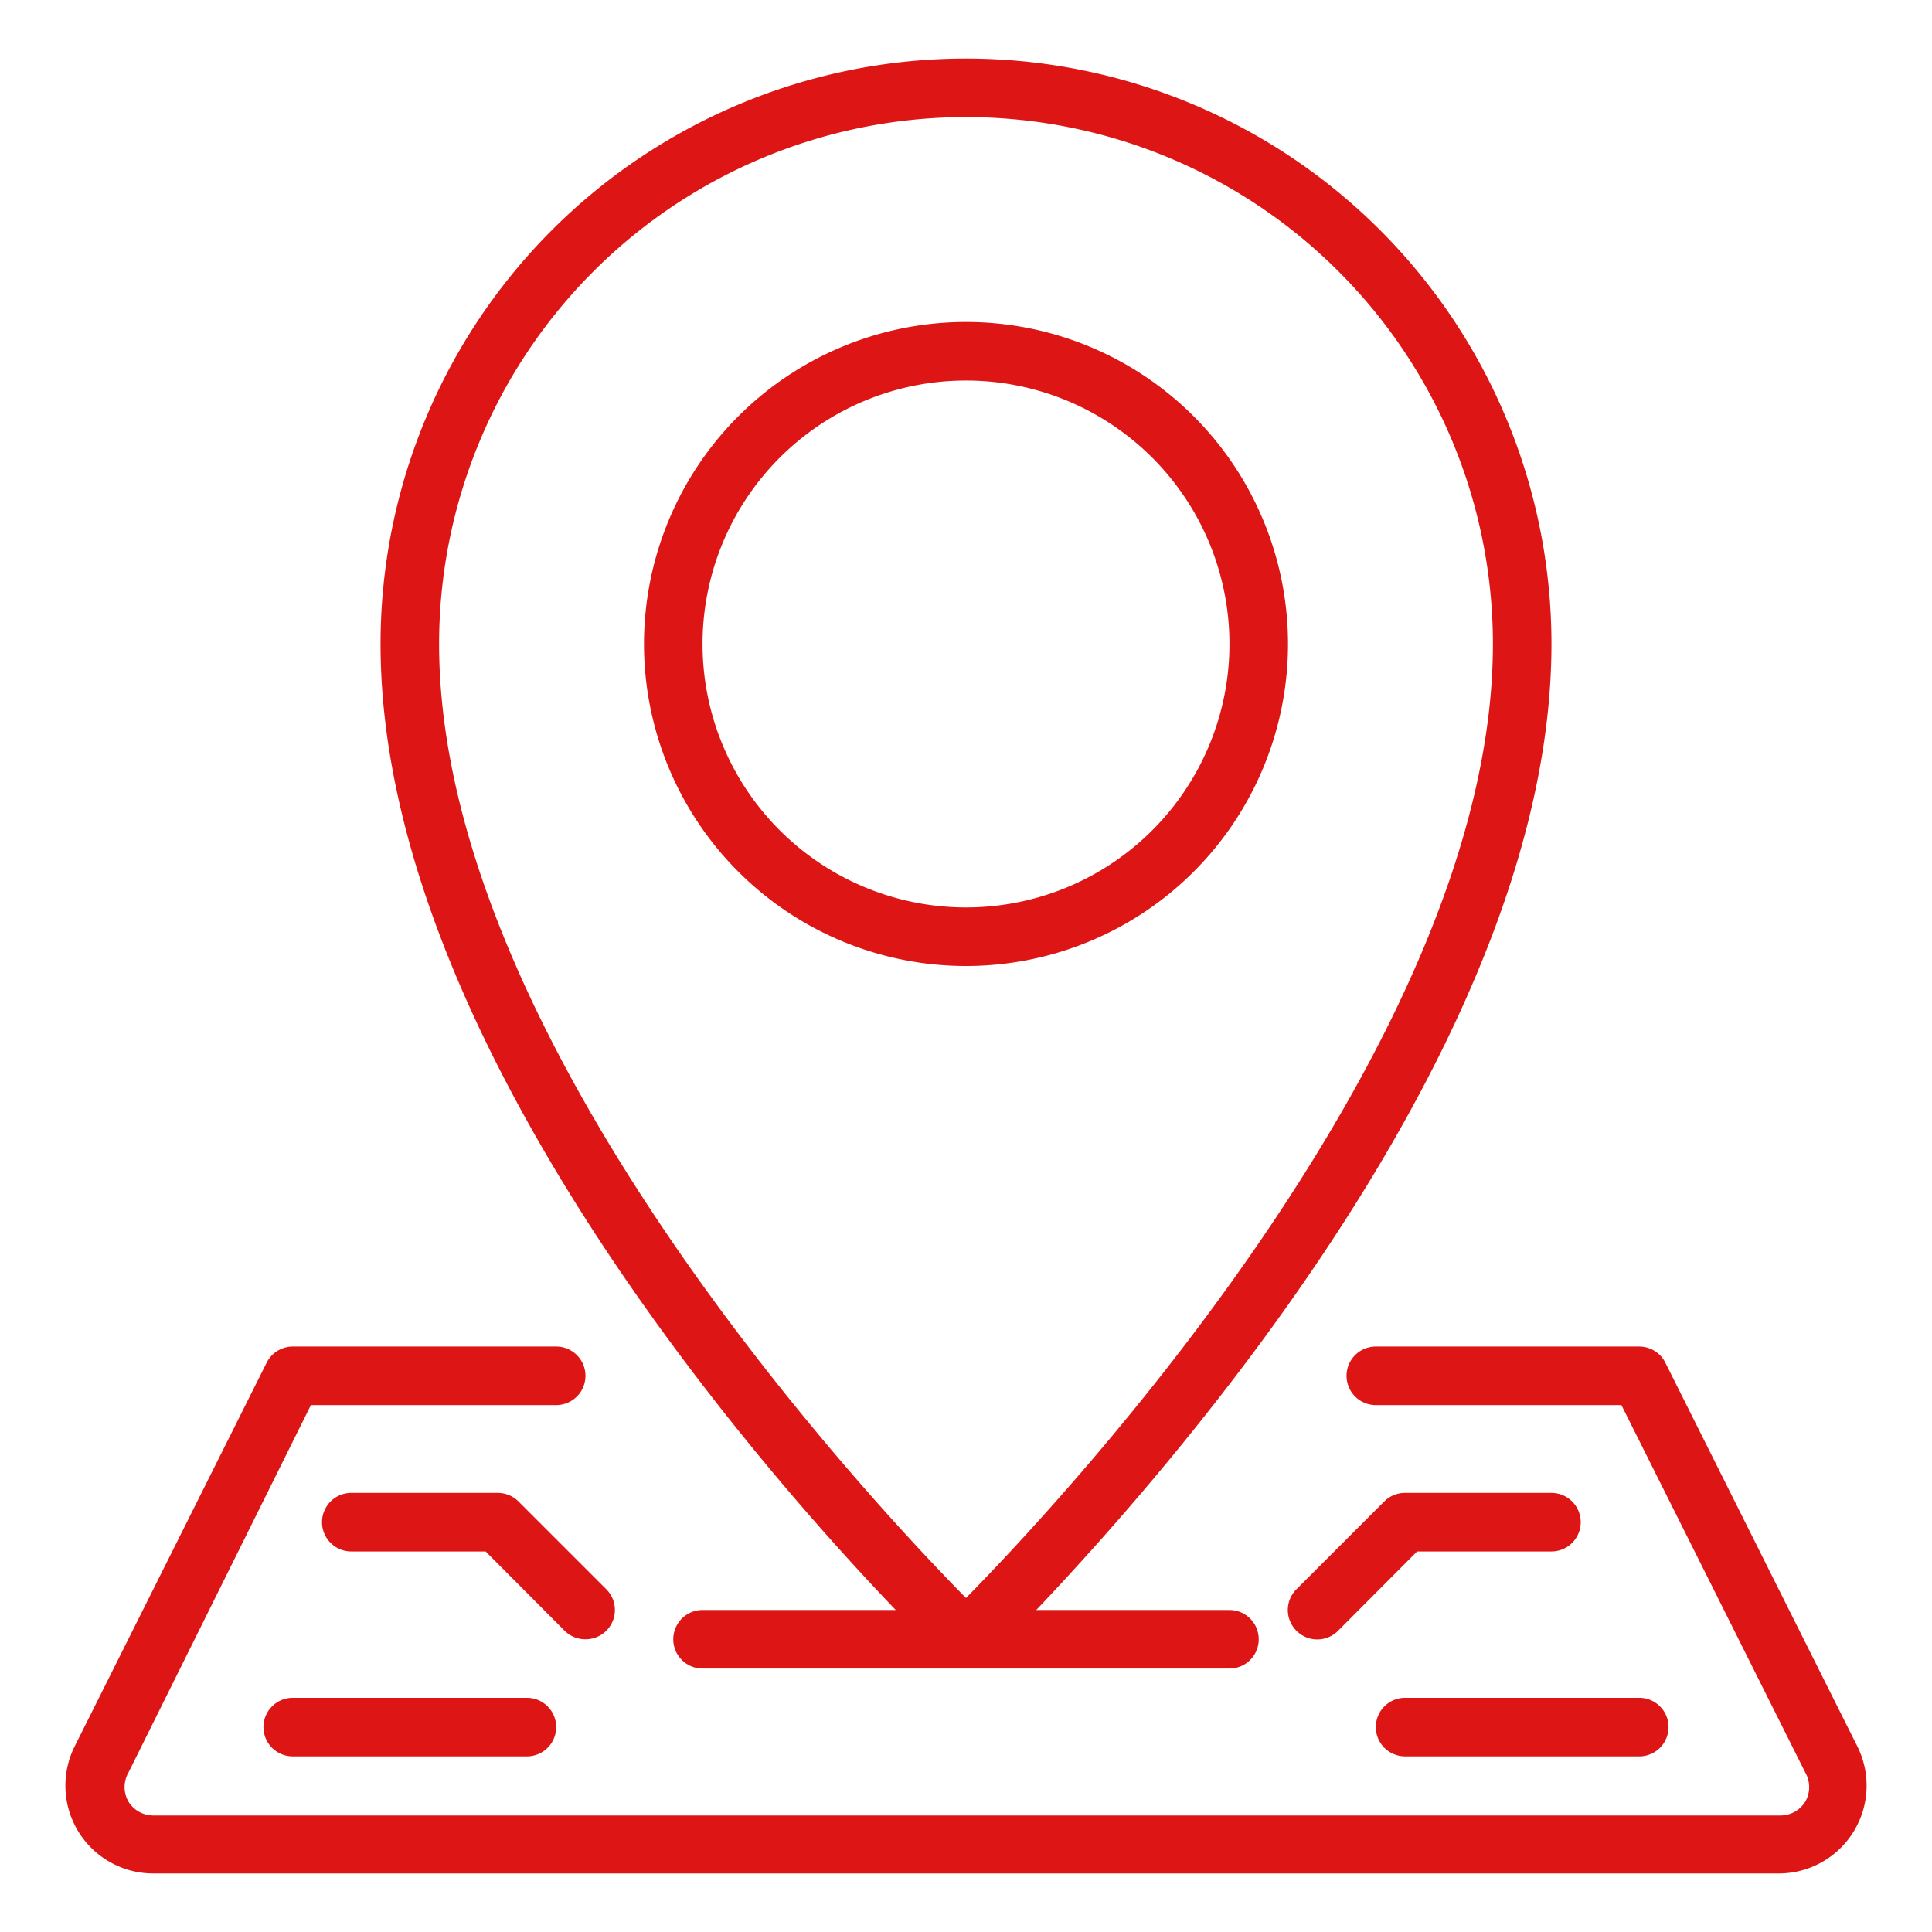
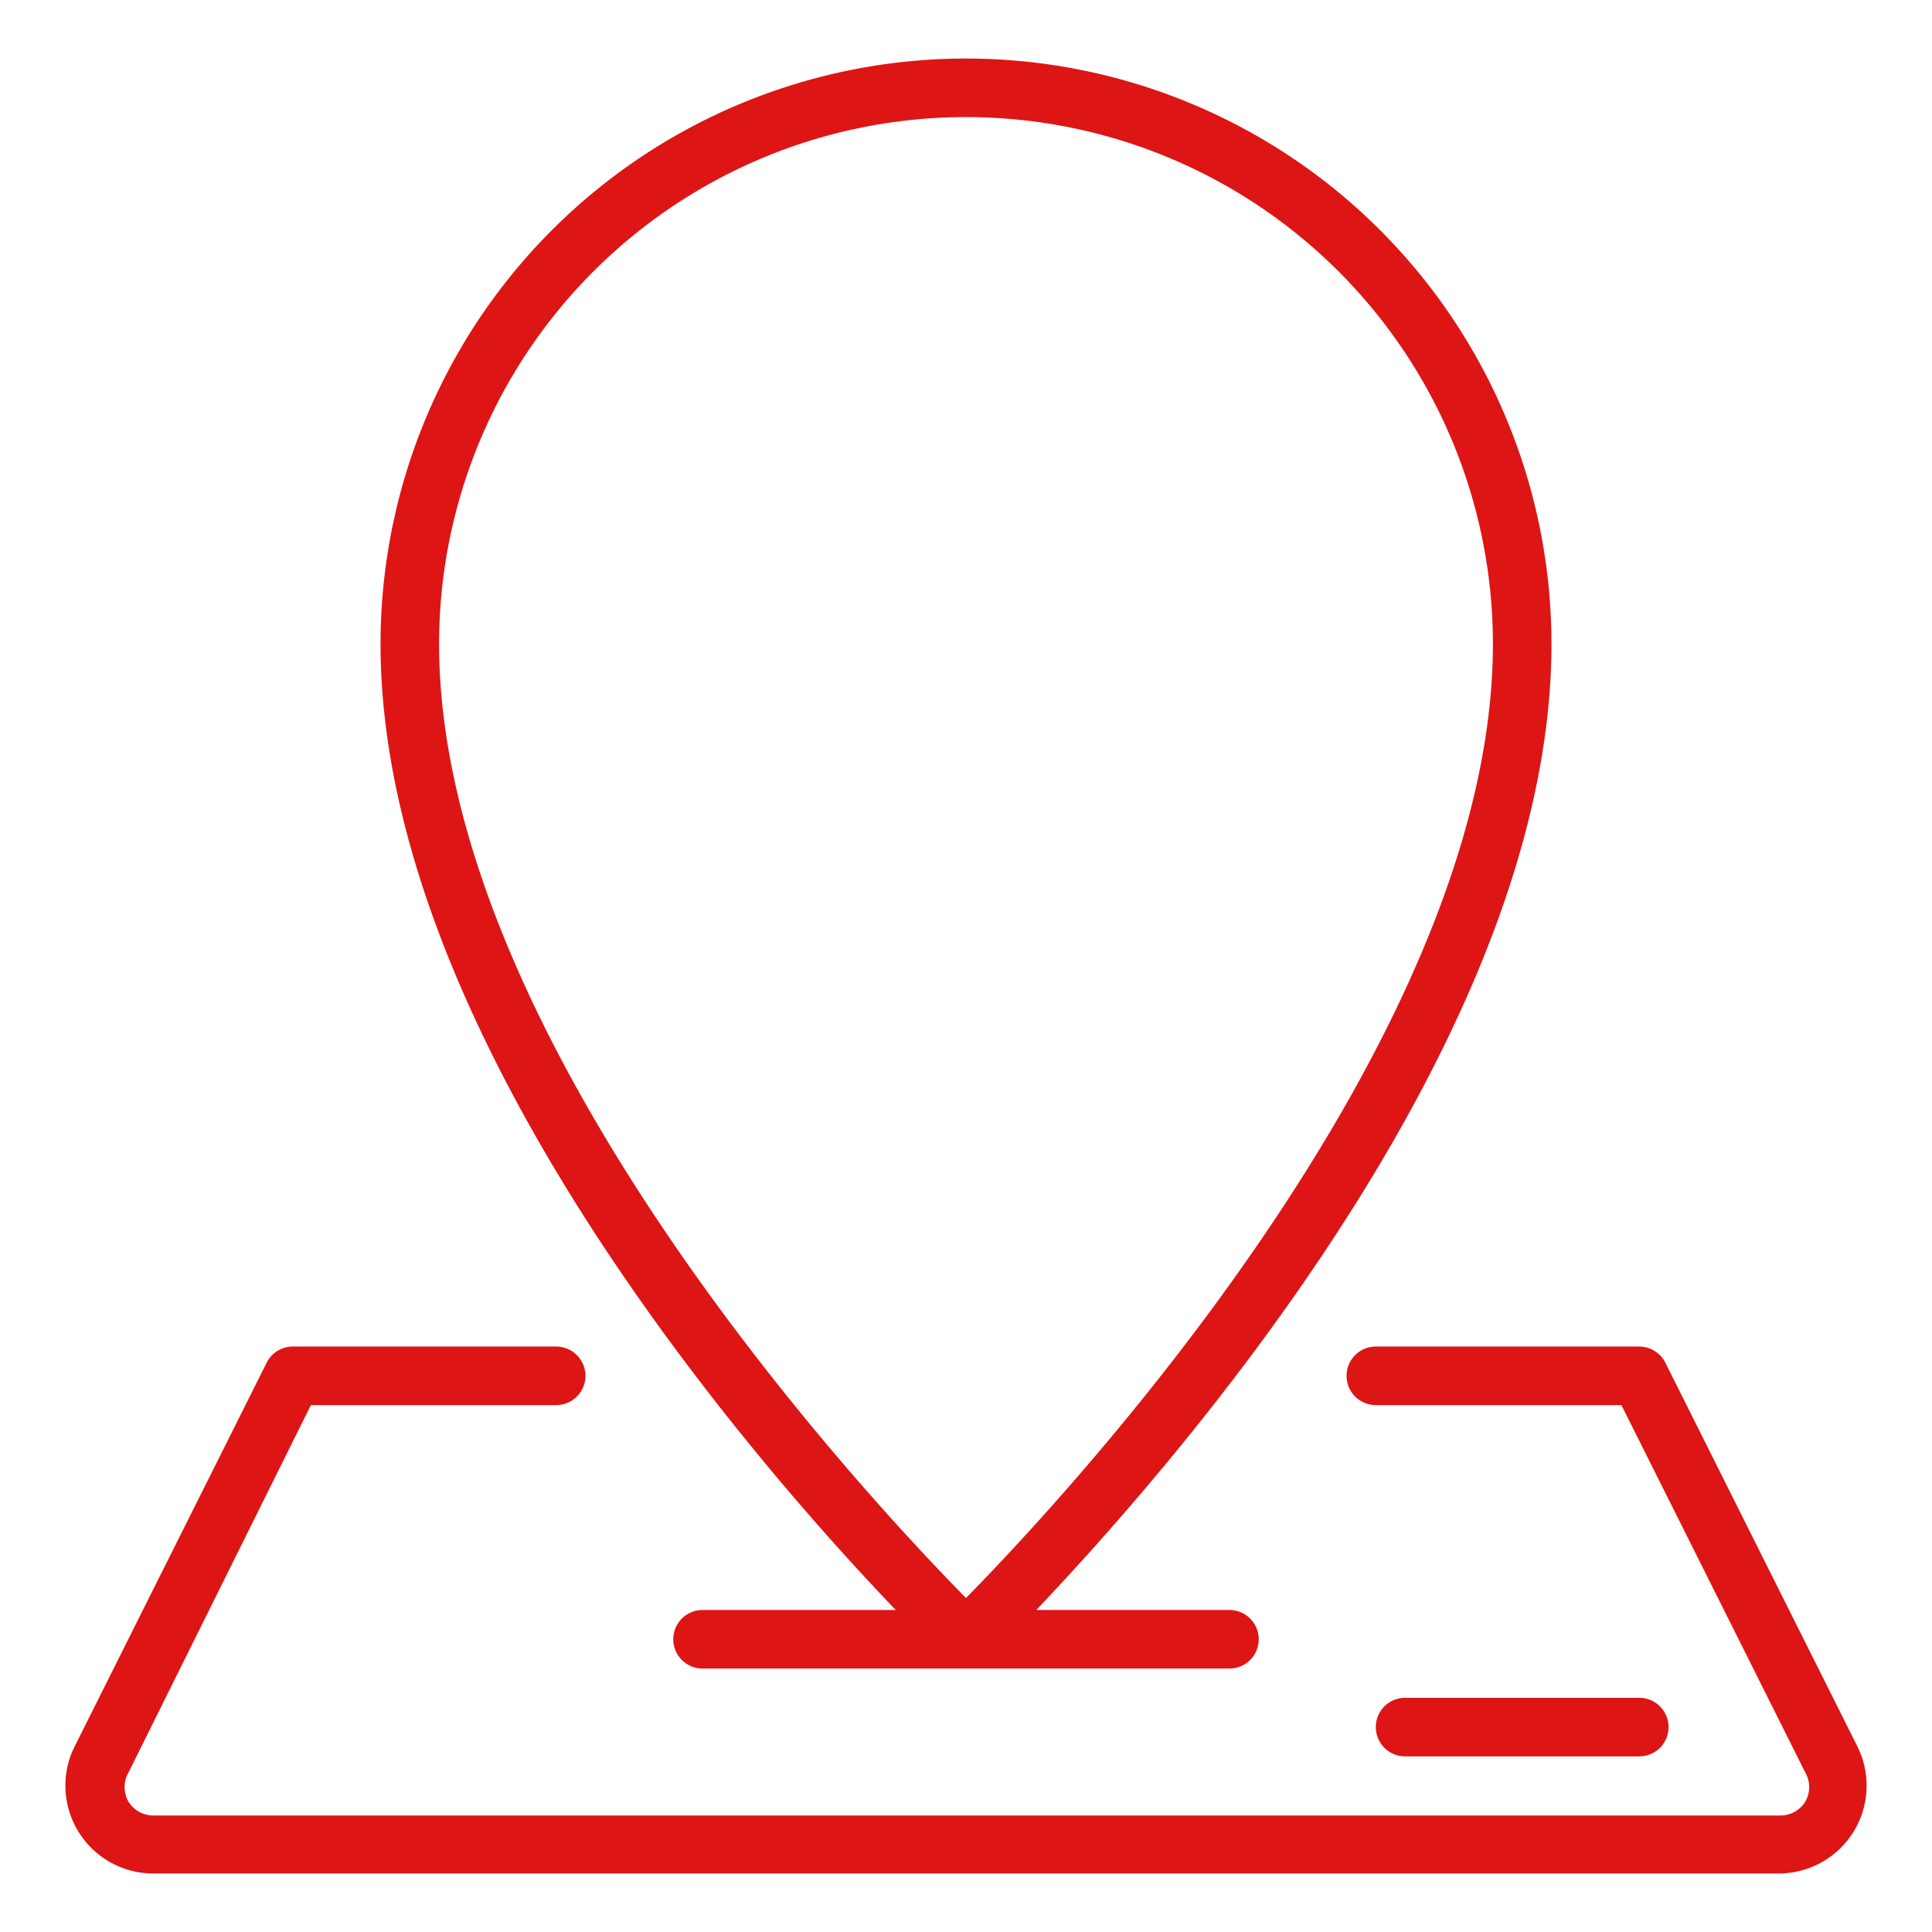
<svg xmlns="http://www.w3.org/2000/svg" height="100px" width="100px" fill="#dd1515" viewBox="0 0 66 66" x="0px" y="0px">
  <title>Artboard 49</title>
  <g data-name="Layer 44">
    <path d="M63.45,59.66,56.89,46.55A1,1,0,0,0,56,46H47a1,1,0,0,0,0,2h8.39l6.28,12.55a1,1,0,0,1,0,1,1,1,0,0,1-.85.47H5.24a1,1,0,0,1-.85-.47,1,1,0,0,1,0-1L10.62,48H19a1,1,0,0,0,0-2H10a1,1,0,0,0-.89.55L2.55,59.66A3,3,0,0,0,5.24,64H60.76a3,3,0,0,0,2.69-4.34Z" />
    <path d="M24,55a1,1,0,0,0,0,2H42a1,1,0,0,0,0-2H35.4c4.74-5,17.6-19.61,17.6-33a20,20,0,0,0-40,0c0,13.39,12.86,28.05,17.6,33ZM33,4A18,18,0,0,1,51,22c0,13.52-14.62,29.15-18,32.59C29.62,51.16,15,35.53,15,22A18,18,0,0,1,33,4Z" />
-     <path d="M20,56a1,1,0,0,0,.71-.29,1,1,0,0,0,0-1.42l-3-3A1,1,0,0,0,17,51H12a1,1,0,0,0,0,2h4.59l2.7,2.71A1,1,0,0,0,20,56Z" />
-     <path d="M53,51H48a1,1,0,0,0-.71.29l-3,3a1,1,0,0,0,0,1.42,1,1,0,0,0,1.42,0L48.41,53H53a1,1,0,0,0,0-2Z" />
-     <path d="M10,58a1,1,0,0,0,0,2h8a1,1,0,0,0,0-2Z" />
    <path d="M47,59a1,1,0,0,0,1,1h8a1,1,0,0,0,0-2H48A1,1,0,0,0,47,59Z" />
-     <path d="M44,22A11,11,0,1,0,33,33,11,11,0,0,0,44,22ZM24,22a9,9,0,1,1,9,9A9,9,0,0,1,24,22Z" />
  </g>
</svg>